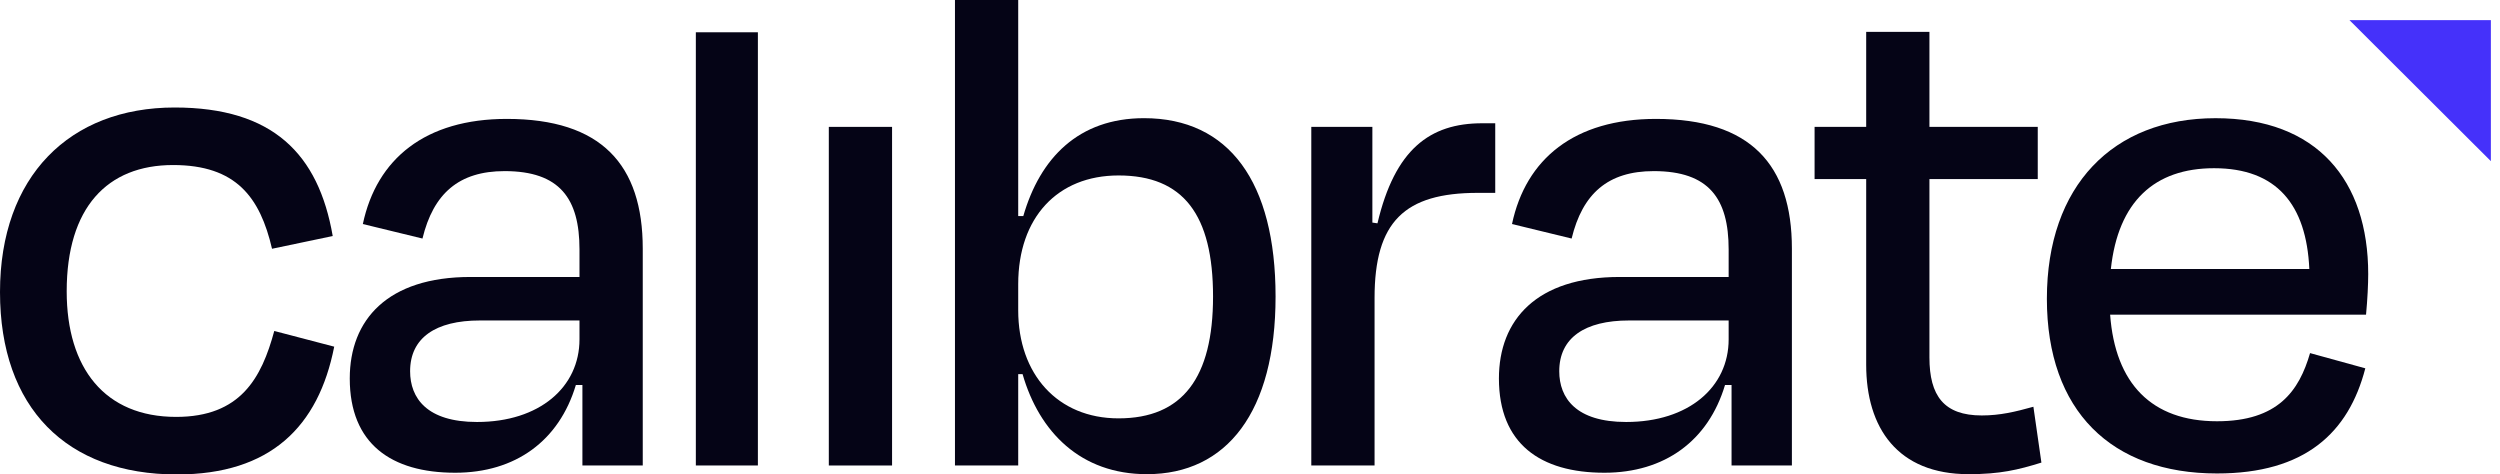
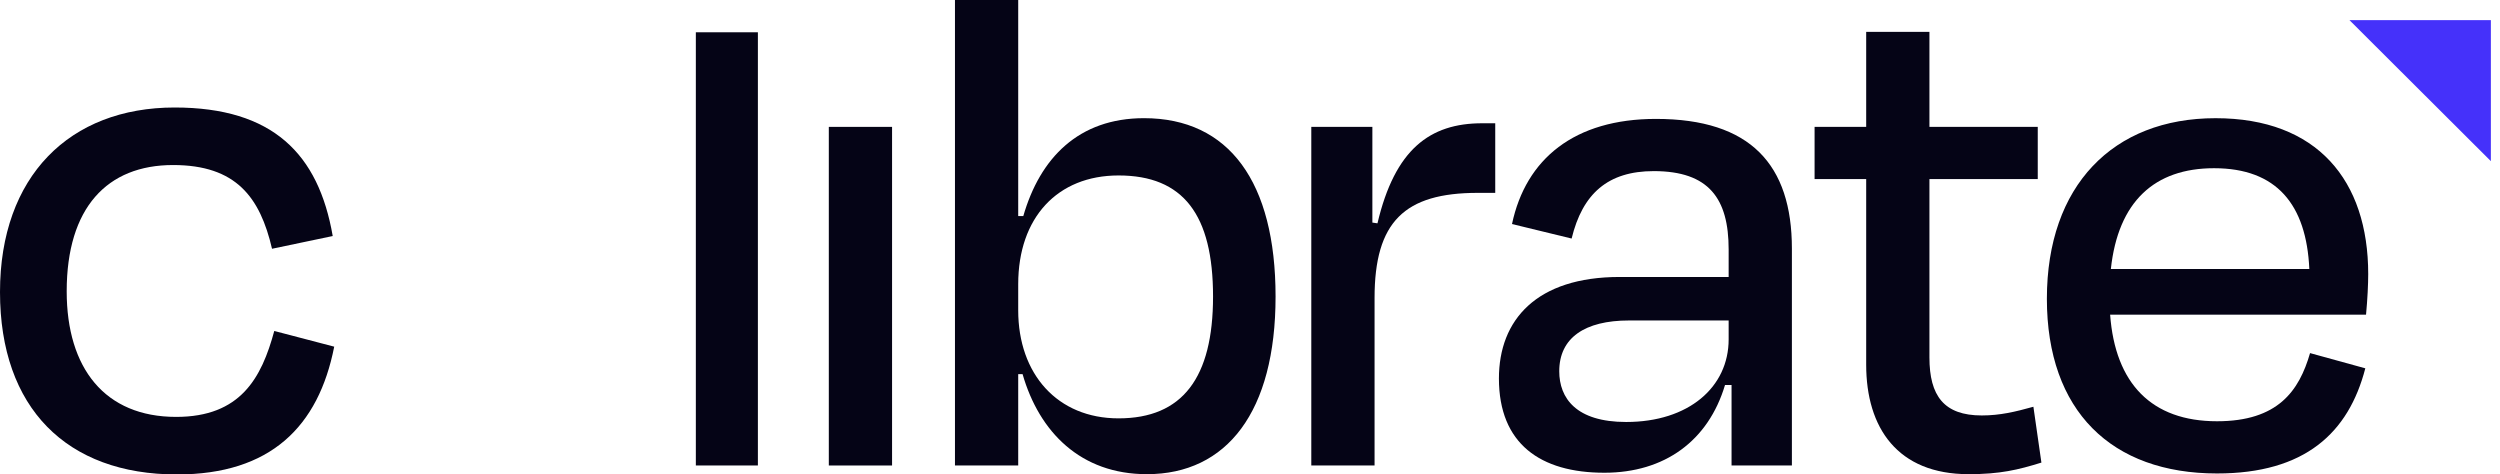
<svg xmlns="http://www.w3.org/2000/svg" width="137" height="26" viewBox="0 0 137 26" fill="none">
  <path d="M121.332 9.218C118.065 9.218 116.073 11.046 115.675 14.741H126.551C126.392 11.205 124.758 9.218 121.332 9.218ZM121.492 25.946C115.715 25.946 112.169 22.529 112.169 16.37C112.169 10.172 115.794 6.477 121.412 6.477C126.989 6.477 129.778 9.894 129.778 15.019C129.778 15.575 129.738 16.41 129.659 17.244H115.635C115.914 21.019 117.906 23.085 121.492 23.085C124.838 23.085 125.993 21.416 126.591 19.35L129.619 20.184C128.703 23.721 126.312 25.946 121.492 25.946Z" fill="#050416" />
  <path d="M102.267 19.986V9.814H99.439V6.953H102.267V1.748H105.733V6.953H111.669V9.814H105.733V19.588C105.733 21.694 106.53 22.767 108.602 22.767C109.598 22.767 110.434 22.568 111.43 22.29L111.869 25.35C110.594 25.747 109.598 25.985 107.885 25.985C103.98 25.985 102.267 23.442 102.267 19.986Z" fill="#050416" />
  <path d="M89.113 23.125C92.539 23.125 94.73 21.217 94.73 18.595V17.562H89.272C86.842 17.562 85.447 18.515 85.447 20.343C85.447 21.813 86.364 23.125 89.113 23.125ZM94.889 25.508V21.098H94.531C93.615 24.157 91.224 25.906 87.918 25.906C84.412 25.906 82.141 24.317 82.141 20.741C82.141 17.522 84.212 15.178 88.754 15.178H94.73V13.668C94.73 10.887 93.654 9.377 90.627 9.377C88.117 9.377 86.722 10.609 86.125 13.072L82.858 12.277C83.615 8.701 86.284 6.516 90.746 6.516C95.925 6.516 98.196 9.019 98.196 13.628V25.508H94.889Z" fill="#050416" />
  <path d="M75.326 25.509H71.859V6.953H75.206V12.198L75.485 12.238C76.441 8.185 78.353 6.755 81.222 6.755H81.939V10.569H80.983C76.959 10.569 75.326 12.158 75.326 16.33V25.509Z" fill="#050416" />
  <path d="M61.296 22.926C64.802 22.926 66.475 20.701 66.475 16.251C66.475 11.761 64.842 9.615 61.296 9.615C57.95 9.615 55.798 11.92 55.798 15.575V17.006C55.798 20.502 57.95 22.926 61.296 22.926ZM55.798 0V11.84H56.077C56.993 8.662 59.105 6.476 62.691 6.476C67.352 6.476 69.901 9.973 69.901 16.251C69.901 22.568 67.232 25.985 62.85 25.985C59.224 25.985 56.953 23.681 56.037 20.502H55.798V25.509H52.332V0H55.798Z" fill="#050416" />
  <path d="M48.885 25.509H45.419V6.953H48.885V25.509Z" fill="#050416" />
  <path d="M41.532 1.769V25.508H38.132V1.769H41.532Z" fill="#050416" />
-   <path d="M26.139 23.125C29.565 23.125 31.756 21.217 31.756 18.595V17.562H26.298C23.868 17.562 22.474 18.515 22.474 20.343C22.474 21.813 23.39 23.125 26.139 23.125ZM31.916 25.508V21.098H31.557C30.641 24.157 28.25 25.906 24.944 25.906C21.438 25.906 19.167 24.317 19.167 20.741C19.167 17.522 21.239 15.178 25.78 15.178H31.756V13.668C31.756 10.887 30.681 9.377 27.653 9.377C25.143 9.377 23.749 10.609 23.151 13.072L19.884 12.277C20.641 8.701 23.31 6.516 27.773 6.516C32.952 6.516 35.223 9.019 35.223 13.628V25.508H31.916Z" fill="#050416" />
  <path d="M14.907 13.632C14.25 10.806 12.936 9.044 9.486 9.044C5.872 9.044 3.655 11.379 3.655 15.966C3.655 20.184 5.749 22.846 9.651 22.846C13.182 22.846 14.332 20.717 15.03 18.137L18.315 18.997C17.453 23.379 14.825 26 9.692 26C3.655 26 0 22.355 0 16.007C0 9.659 3.819 5.891 9.568 5.891C14.948 5.891 17.453 8.43 18.233 12.935L14.907 13.632Z" fill="#050416" />
  <path d="M136.5 1.102H128.749L136.5 8.832V1.102Z" fill="#4531FA" />
</svg>